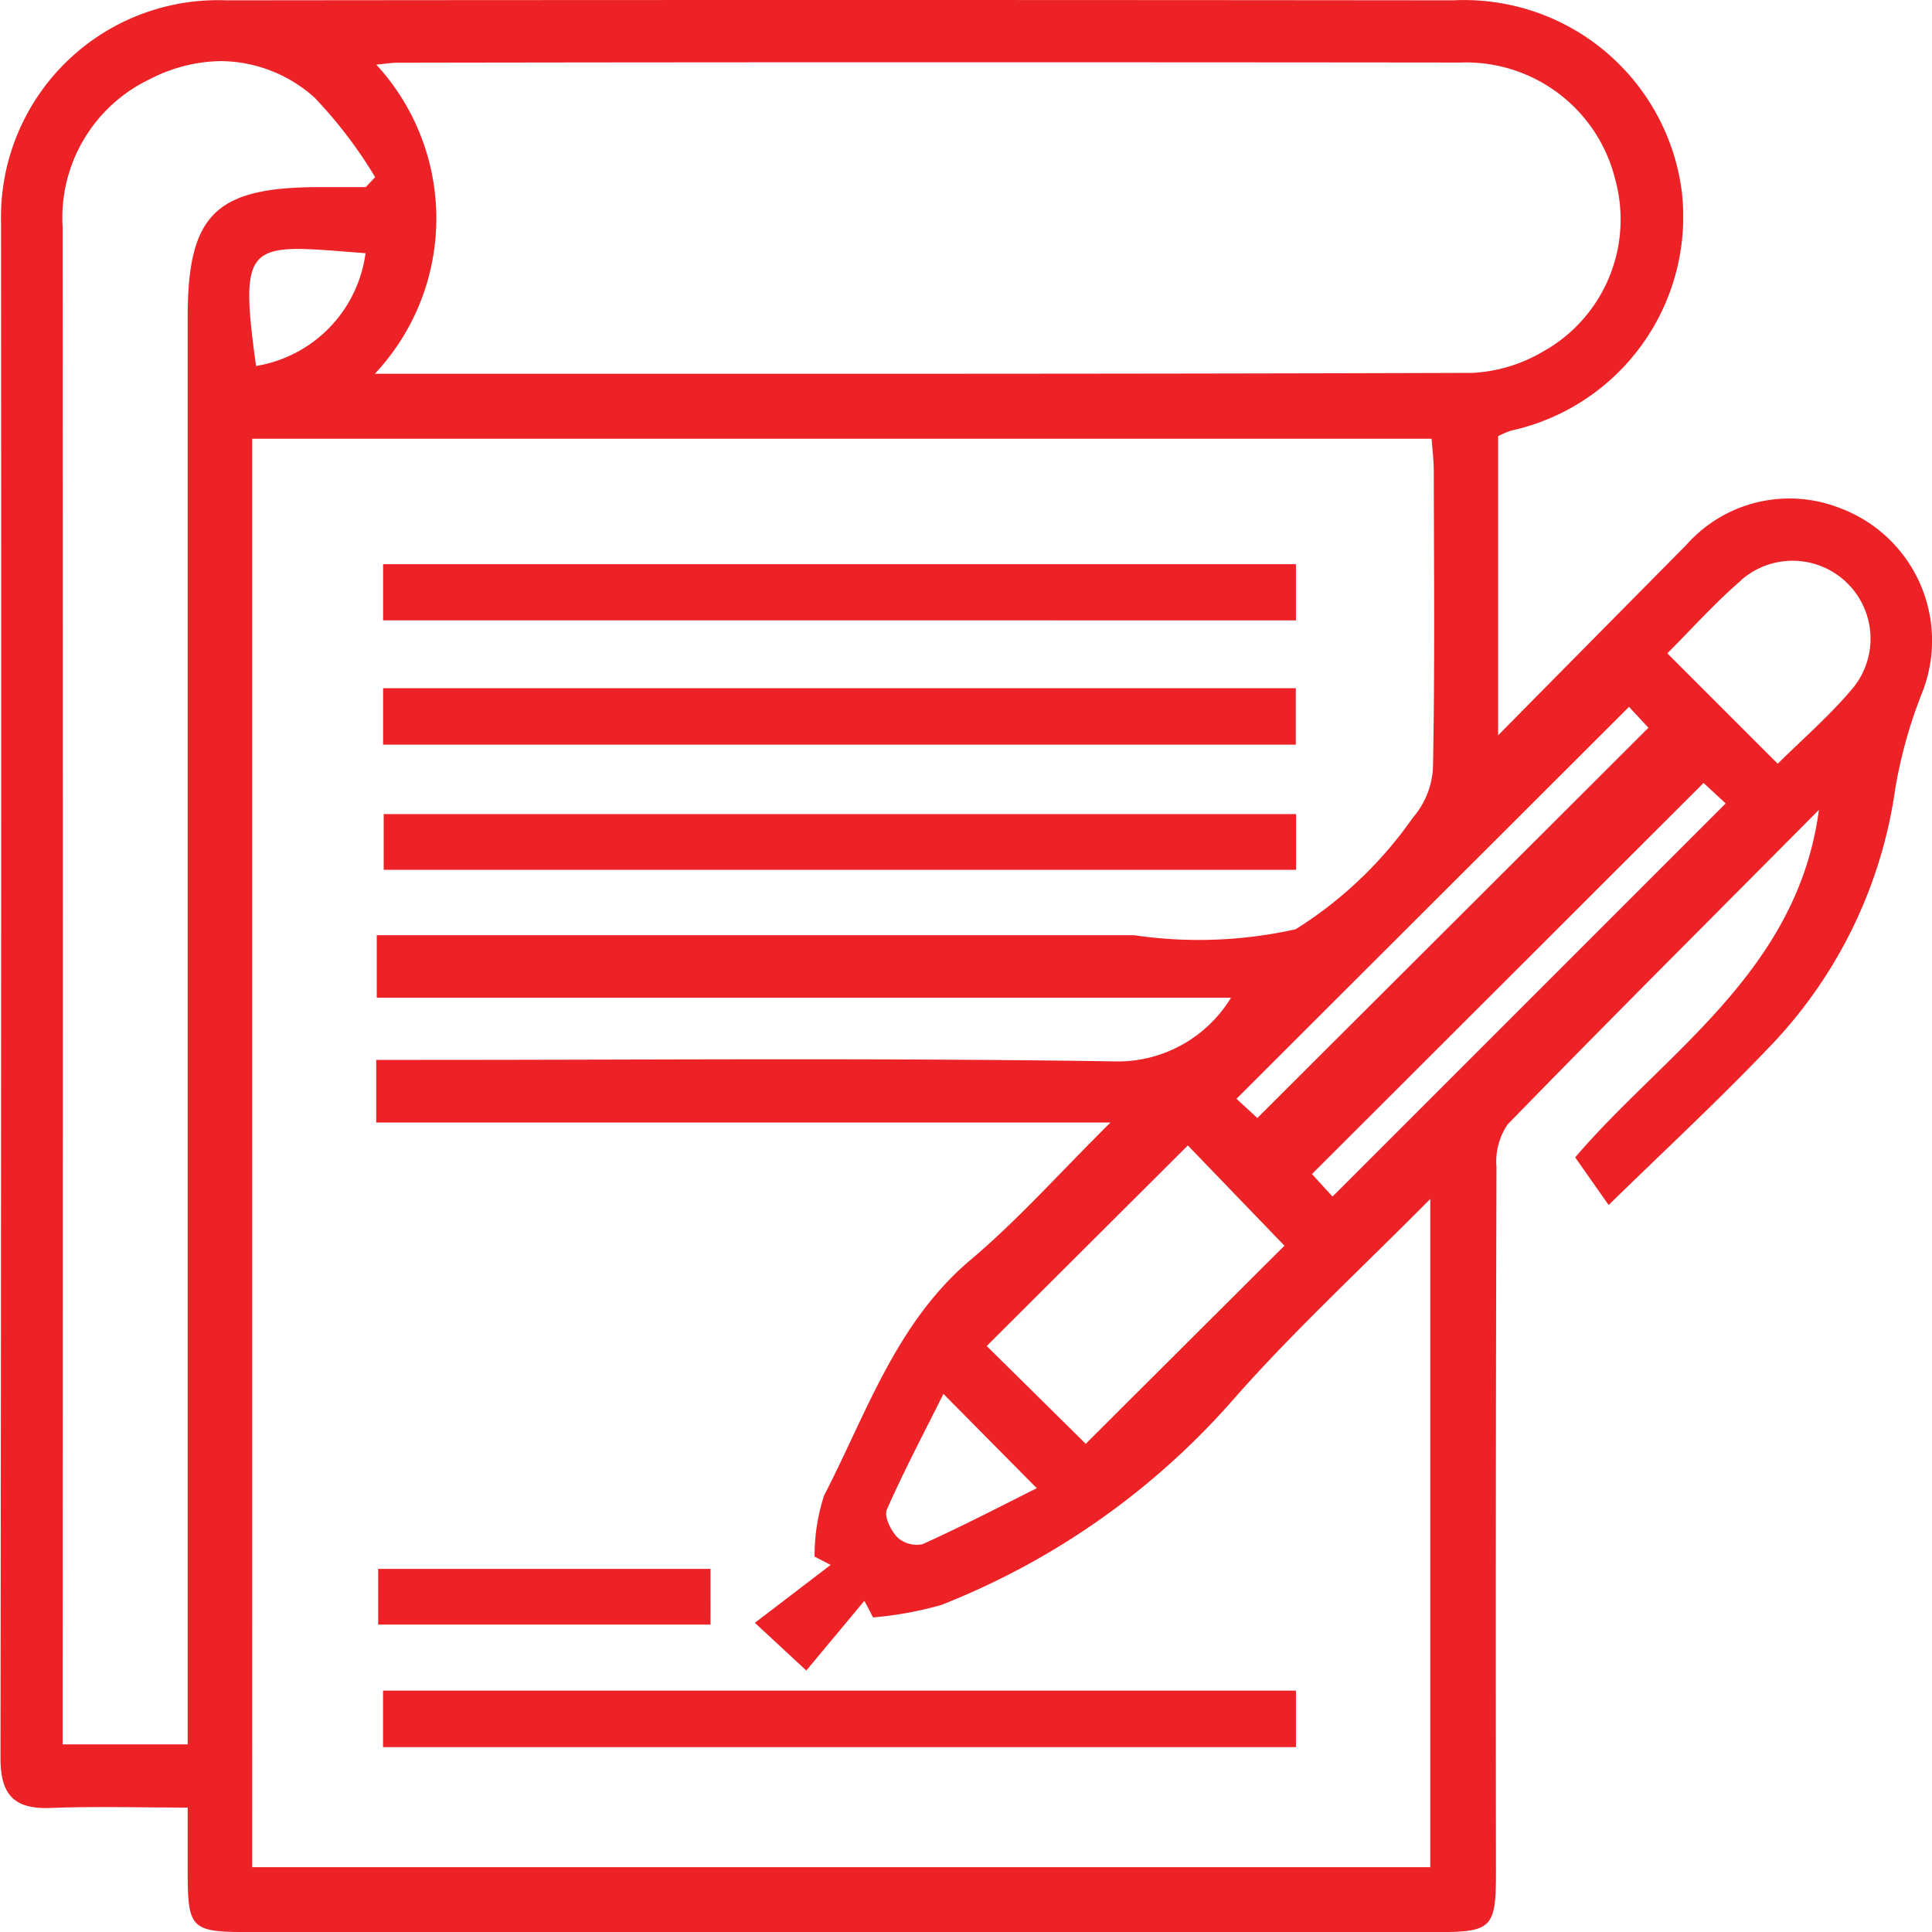
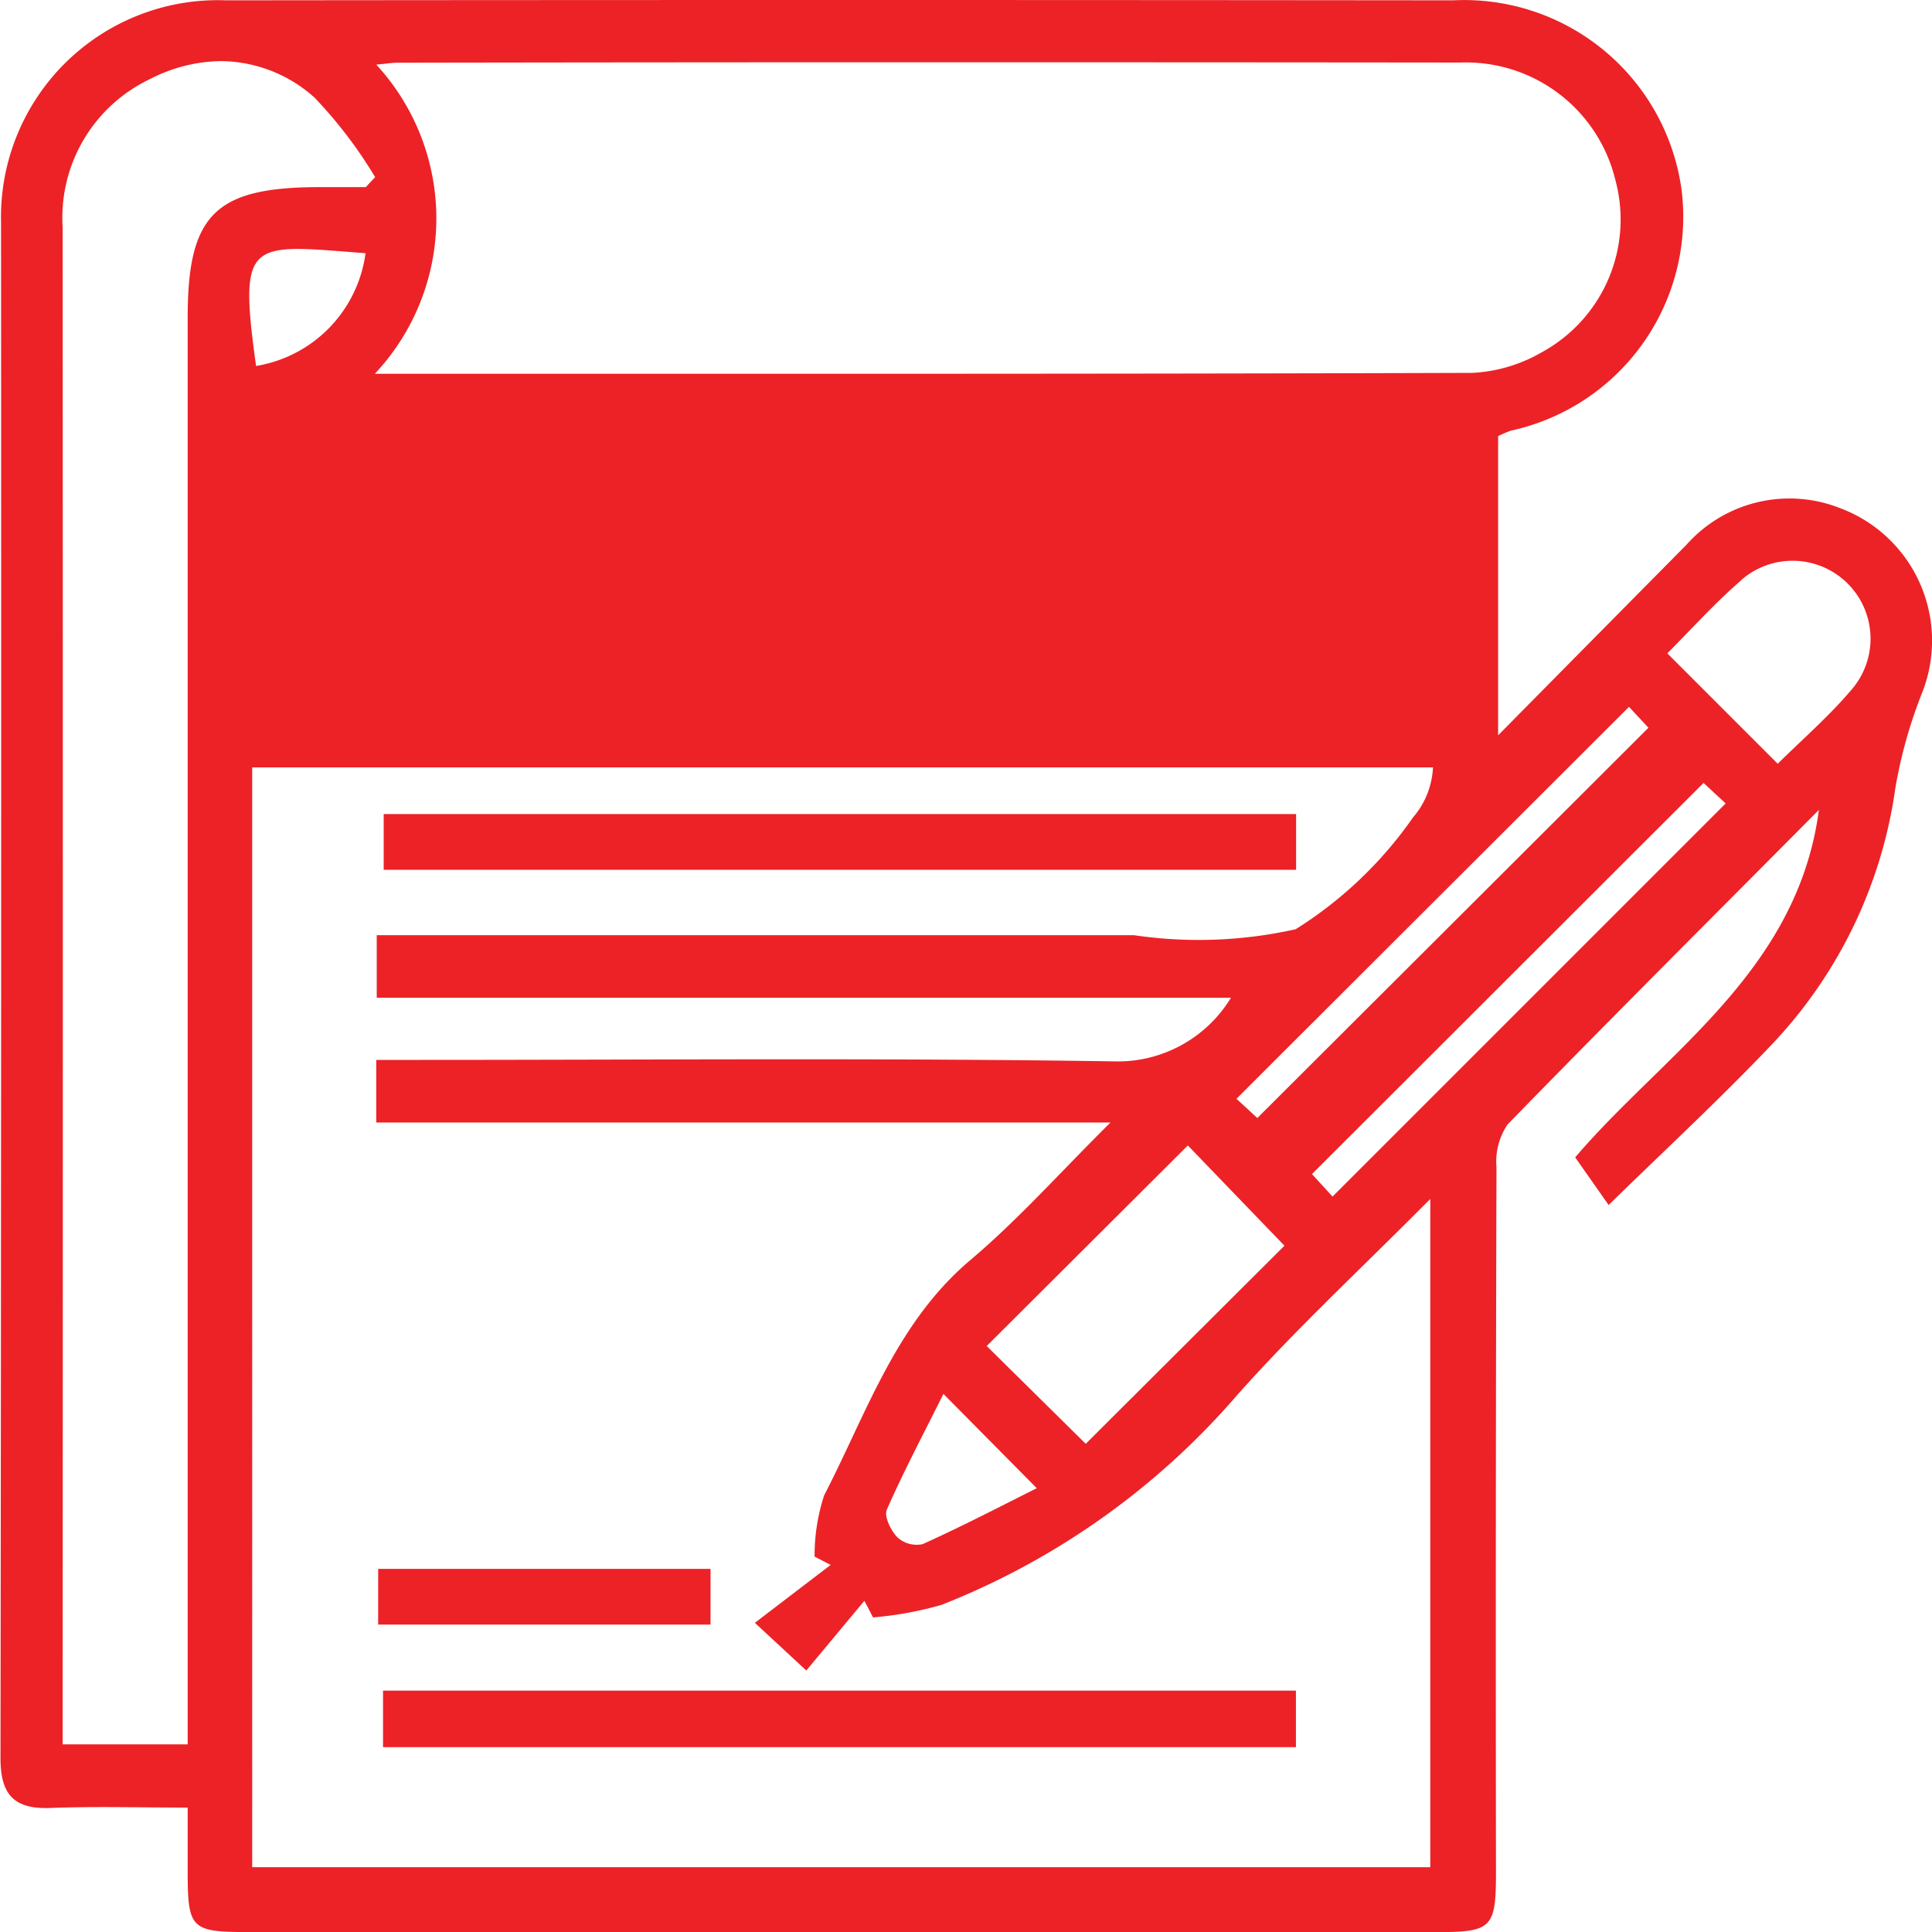
<svg xmlns="http://www.w3.org/2000/svg" width="35" height="35.005" viewBox="0 0 35 35.005">
-   <path d="M4.507,35C3.453,35,3.4,34.945,3.4,33.879V32.745c-.862,0-1.678-.024-2.491.007-.678.026-.905-.265-.9-.925q.018-13.9.01-27.8A3.93,3.93,0,0,1,4.1.005q11.113-.012,22.226,0a3.976,3.976,0,0,1,4.14,3.454A3.966,3.966,0,0,1,27.375,7.8a1.88,1.88,0,0,0-.235.1v5.42c1.212-1.228,2.31-2.338,3.41-3.45A2.494,2.494,0,0,1,33.323,9.2a2.563,2.563,0,0,1,1.5,3.344,8.568,8.568,0,0,0-.487,1.732A8.445,8.445,0,0,1,32.118,18.9c-.935.986-1.934,1.911-2.976,2.929l-.606-.863c1.606-1.884,4.029-3.362,4.415-6.295-1.885,1.9-3.778,3.786-5.641,5.7a1.2,1.2,0,0,0-.2.771q-.018,6.385-.009,12.771c0,1.015-.072,1.088-1.077,1.088Zm.062-1.175H25.911V21.719c-1.245,1.256-2.442,2.362-3.514,3.571a13.691,13.691,0,0,1-5.344,3.784,6.476,6.476,0,0,1-1.237.226c-.053-.1-.1-.2-.158-.3l-1.051,1.262-.932-.864,1.373-1.049-.291-.151a3.517,3.517,0,0,1,.173-1.109c.771-1.489,1.3-3.125,2.656-4.269.851-.718,1.6-1.562,2.532-2.486H6.816V19.2h.813c4.211,0,8.421-.038,12.631.028A2.4,2.4,0,0,0,22.3,18.074H6.825V16.941H20.543a8.04,8.04,0,0,0,2.929-.108,7.332,7.332,0,0,0,2.123-2.021,1.5,1.5,0,0,0,.365-.911c.034-1.786.018-3.574.014-5.362,0-.2-.025-.4-.039-.592H4.569ZM2.725,1.428A2.78,2.78,0,0,0,1.135,4.12q.007,13.4,0,26.8V31.6H3.4V5.751c0-1.868.5-2.362,2.394-2.362h.832l.17-.181a8.156,8.156,0,0,0-1.1-1.443A2.566,2.566,0,0,0,4,1.106,2.86,2.86,0,0,0,2.725,1.428ZM16.066,27.347c-.054.122.072.378.189.5a.519.519,0,0,0,.458.126c.693-.312,1.367-.661,2.069-1.014l-1.691-1.708C16.732,25.972,16.373,26.649,16.066,27.347Zm1.809-2.964,1.794,1.772,3.6-3.589L21.519,20.75Zm5.892-3.115.373.408,7.122-7.122-.4-.371C28.476,16.565,26.14,18.9,23.767,21.269ZM22.4,19.905l.378.348c2.388-2.383,4.728-4.716,7.085-7.07l-.352-.379C27.113,15.2,24.763,17.543,22.4,19.905Zm9.142-9.392c-.472.406-.894.878-1.337,1.322l2,2c.472-.465.935-.868,1.328-1.331a1.412,1.412,0,0,0-1.993-1.993ZM7.206,1.135c-.106,0-.212.018-.389.035a4.112,4.112,0,0,1-.026,5.6c6.721,0,13.3.006,19.885-.016a2.788,2.788,0,0,0,1.263-.378,2.739,2.739,0,0,0,1.322-3.127,2.783,2.783,0,0,0-2.8-2.117q-4.813-.005-9.626-.005T7.206,1.135ZM4.639,6.629A2.391,2.391,0,0,0,6.622,4.586c-.517-.039-.919-.077-1.227-.077C4.451,4.509,4.394,4.865,4.639,6.629Zm2.3,25.021V30.626H23.477V31.65Zm-.088-2.22V28.421h6.021V29.43Zm.1-13.674V14.747H23.48v1.009Zm-.011-2.267V12.466H23.475v1.023Zm0-2.252V10.22H23.477v1.018Z" transform="translate(0 0.001)" fill="#ec2227" />
+   <path d="M4.507,35C3.453,35,3.4,34.945,3.4,33.879V32.745c-.862,0-1.678-.024-2.491.007-.678.026-.905-.265-.9-.925q.018-13.9.01-27.8A3.93,3.93,0,0,1,4.1.005q11.113-.012,22.226,0a3.976,3.976,0,0,1,4.14,3.454A3.966,3.966,0,0,1,27.375,7.8a1.88,1.88,0,0,0-.235.1v5.42c1.212-1.228,2.31-2.338,3.41-3.45A2.494,2.494,0,0,1,33.323,9.2a2.563,2.563,0,0,1,1.5,3.344,8.568,8.568,0,0,0-.487,1.732A8.445,8.445,0,0,1,32.118,18.9c-.935.986-1.934,1.911-2.976,2.929l-.606-.863c1.606-1.884,4.029-3.362,4.415-6.295-1.885,1.9-3.778,3.786-5.641,5.7a1.2,1.2,0,0,0-.2.771q-.018,6.385-.009,12.771c0,1.015-.072,1.088-1.077,1.088Zm.062-1.175H25.911V21.719c-1.245,1.256-2.442,2.362-3.514,3.571a13.691,13.691,0,0,1-5.344,3.784,6.476,6.476,0,0,1-1.237.226c-.053-.1-.1-.2-.158-.3l-1.051,1.262-.932-.864,1.373-1.049-.291-.151a3.517,3.517,0,0,1,.173-1.109c.771-1.489,1.3-3.125,2.656-4.269.851-.718,1.6-1.562,2.532-2.486H6.816V19.2h.813c4.211,0,8.421-.038,12.631.028A2.4,2.4,0,0,0,22.3,18.074H6.825V16.941H20.543a8.04,8.04,0,0,0,2.929-.108,7.332,7.332,0,0,0,2.123-2.021,1.5,1.5,0,0,0,.365-.911H4.569ZM2.725,1.428A2.78,2.78,0,0,0,1.135,4.12q.007,13.4,0,26.8V31.6H3.4V5.751c0-1.868.5-2.362,2.394-2.362h.832l.17-.181a8.156,8.156,0,0,0-1.1-1.443A2.566,2.566,0,0,0,4,1.106,2.86,2.86,0,0,0,2.725,1.428ZM16.066,27.347c-.054.122.072.378.189.5a.519.519,0,0,0,.458.126c.693-.312,1.367-.661,2.069-1.014l-1.691-1.708C16.732,25.972,16.373,26.649,16.066,27.347Zm1.809-2.964,1.794,1.772,3.6-3.589L21.519,20.75Zm5.892-3.115.373.408,7.122-7.122-.4-.371C28.476,16.565,26.14,18.9,23.767,21.269ZM22.4,19.905l.378.348c2.388-2.383,4.728-4.716,7.085-7.07l-.352-.379C27.113,15.2,24.763,17.543,22.4,19.905Zm9.142-9.392c-.472.406-.894.878-1.337,1.322l2,2c.472-.465.935-.868,1.328-1.331a1.412,1.412,0,0,0-1.993-1.993ZM7.206,1.135c-.106,0-.212.018-.389.035a4.112,4.112,0,0,1-.026,5.6c6.721,0,13.3.006,19.885-.016a2.788,2.788,0,0,0,1.263-.378,2.739,2.739,0,0,0,1.322-3.127,2.783,2.783,0,0,0-2.8-2.117q-4.813-.005-9.626-.005T7.206,1.135ZM4.639,6.629A2.391,2.391,0,0,0,6.622,4.586c-.517-.039-.919-.077-1.227-.077C4.451,4.509,4.394,4.865,4.639,6.629Zm2.3,25.021V30.626H23.477V31.65Zm-.088-2.22V28.421h6.021V29.43Zm.1-13.674V14.747H23.48v1.009Zm-.011-2.267V12.466H23.475v1.023Zm0-2.252V10.22H23.477v1.018Z" transform="translate(0 0.001)" fill="#ec2227" />
</svg>